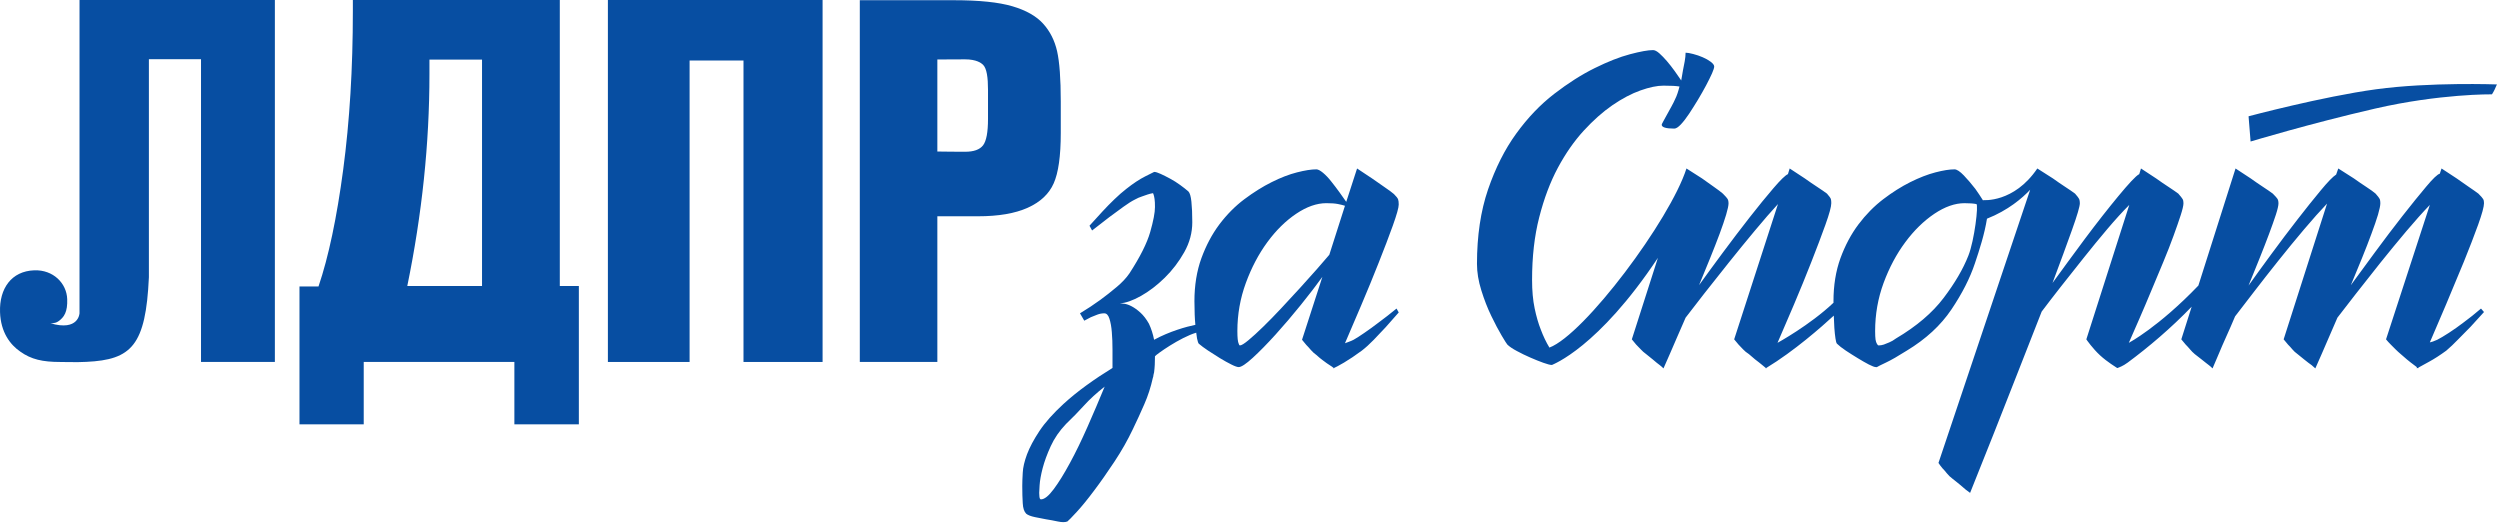
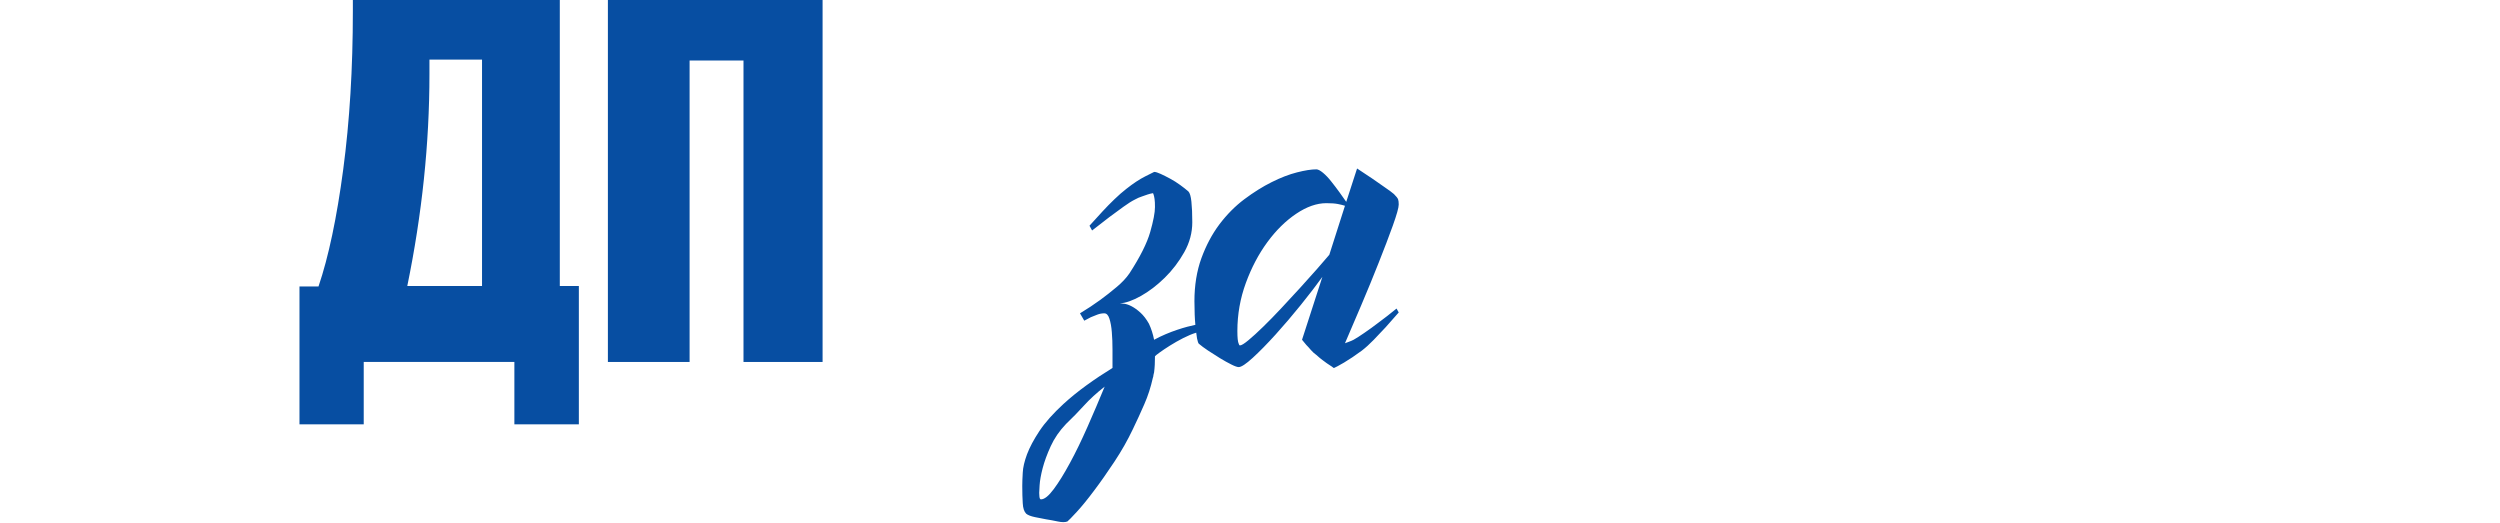
<svg xmlns="http://www.w3.org/2000/svg" width="153" height="32" viewBox="0 0 153 32" fill="none">
  <g clip-path="url(#clip0_1353_191576)">
-     <path d="M3.084 19.784C3.084 19.784 3.355 19.811 3.558 19.674C3.935 19.418 4.141 19.075 4.113 18.306C4.079 17.331 3.254 16.503 2.1 16.543C0.698 16.591 -0.046 17.659 0.002 19.103C0.044 20.346 0.631 21.099 1.238 21.516C1.91 21.997 2.608 22.152 3.686 22.153C3.857 22.156 4.012 22.16 4.013 22.157C4.711 22.166 4.859 22.167 5.285 22.146C8.055 22.015 8.919 21.143 9.112 16.97V3.623H12.302V22.152H16.822V0H4.867L4.866 13.001L4.866 19.015V19.168C4.866 19.168 4.825 20.292 3.084 19.784Z" fill="#074EA2" />
    <path d="M29.5 17.503H24.926C25.83 13.1 26.282 8.779 26.282 4.54V3.649H29.5V17.503ZM34.26 0H21.595V0.671C21.595 4.18 21.398 7.414 21.005 10.372C20.612 13.331 20.108 15.717 19.493 17.531H18.328V25.968H22.26V22.152H31.48V25.968H35.426V17.503H34.26V0Z" fill="#074EA2" />
    <path d="M37.203 22.152H42.203V3.703H45.502V22.152H50.342V0H37.203V22.152Z" fill="#074EA2" />
-     <path d="M60.466 7.277C60.466 8.098 60.364 8.637 60.161 8.897C59.957 9.157 59.594 9.287 59.069 9.287C58.952 9.287 57.529 9.282 57.366 9.273V3.64C57.766 3.639 58.967 3.632 59.061 3.632C59.753 3.632 60.048 3.853 60.157 3.958C60.392 4.186 60.466 4.745 60.466 5.502V7.277ZM64.695 3.138C64.545 2.477 64.261 1.914 63.84 1.449C63.42 0.984 62.792 0.629 61.956 0.383C61.119 0.137 59.924 0.013 58.369 0.013H52.62V22.152H57.366V13.236H59.861C61.108 13.236 62.118 13.063 62.891 12.717C63.664 12.37 64.195 11.874 64.484 11.226C64.774 10.579 64.919 9.549 64.919 8.136V6.208C64.919 4.822 64.844 3.799 64.695 3.138Z" fill="#074EA2" />
-     <path d="M81.354 15.592C81.161 15.822 80.904 16.118 80.585 16.481C80.266 16.844 79.922 17.229 79.549 17.636C79.177 18.043 78.799 18.454 78.408 18.87C78.019 19.285 77.654 19.661 77.306 19.998C76.962 20.334 76.662 20.608 76.406 20.82C76.149 21.033 75.977 21.139 75.886 21.139C75.852 21.139 75.827 21.104 75.808 21.033C75.755 20.927 75.727 20.67 75.727 20.263C75.727 19.237 75.902 18.255 76.246 17.317C76.59 16.379 77.028 15.548 77.56 14.822C78.092 14.097 78.68 13.518 79.324 13.084C79.969 12.65 80.585 12.434 81.17 12.434C81.47 12.434 81.707 12.451 81.886 12.487C82.061 12.522 82.205 12.557 82.312 12.593L81.354 15.592ZM66.558 26.116C66.195 26.938 65.839 27.677 65.482 28.331C65.128 28.986 64.797 29.522 64.487 29.937C64.178 30.353 63.918 30.561 63.705 30.561C63.652 30.561 63.621 30.499 63.611 30.375C63.602 30.251 63.599 30.181 63.599 30.163C63.599 30.145 63.608 29.99 63.624 29.698C63.642 29.407 63.705 29.057 63.811 28.65C63.918 28.243 64.081 27.796 64.303 27.31C64.525 26.823 64.837 26.368 65.244 25.943C65.632 25.572 66.001 25.195 66.345 24.815C66.689 24.434 67.112 24.049 67.606 23.66C67.271 24.474 66.921 25.293 66.558 26.116ZM84.379 16.07C84.717 15.22 85.005 14.464 85.243 13.801C85.48 13.137 85.602 12.708 85.602 12.514C85.602 12.372 85.587 12.266 85.562 12.194C85.534 12.124 85.452 12.018 85.308 11.876C85.186 11.77 84.999 11.633 84.752 11.465C84.504 11.297 84.257 11.124 84.01 10.947C83.707 10.752 83.391 10.54 83.053 10.311L82.39 12.354C82.283 12.194 82.146 12.001 81.977 11.77C81.811 11.54 81.642 11.319 81.473 11.107C81.308 10.894 81.139 10.717 80.97 10.576C80.8 10.434 80.663 10.364 80.56 10.364C80.256 10.364 79.865 10.425 79.377 10.549C78.89 10.673 78.373 10.872 77.826 11.147C77.275 11.421 76.719 11.77 76.152 12.194C75.586 12.619 75.079 13.133 74.625 13.734C74.175 14.336 73.809 15.026 73.525 15.804C73.243 16.582 73.099 17.459 73.099 18.432C73.099 18.697 73.106 18.972 73.115 19.255C73.122 19.474 73.138 19.678 73.156 19.88C72.603 19.992 71.573 20.28 70.631 20.794C70.562 20.441 70.456 20.113 70.315 19.812C70.156 19.528 69.98 19.303 69.796 19.135C69.611 18.967 69.433 18.839 69.264 18.75C69.098 18.662 68.948 18.609 68.813 18.591C68.682 18.574 68.588 18.564 68.535 18.564C68.888 18.547 69.317 18.396 69.824 18.113C70.328 17.83 70.812 17.459 71.282 16.999C71.751 16.539 72.148 16.017 72.477 15.433C72.805 14.849 72.968 14.239 72.968 13.601C72.968 13.088 72.949 12.668 72.914 12.341C72.88 12.013 72.818 11.806 72.73 11.717C72.586 11.593 72.42 11.46 72.223 11.319C72.029 11.177 71.826 11.049 71.613 10.934C71.401 10.819 71.207 10.722 71.031 10.642C70.853 10.562 70.728 10.523 70.659 10.523H70.631L70.074 10.802C69.74 10.97 69.358 11.222 68.932 11.558C68.704 11.735 68.46 11.947 68.204 12.194C67.947 12.442 67.703 12.69 67.475 12.938C67.209 13.222 66.943 13.513 66.677 13.814L66.836 14.106C67.227 13.805 67.581 13.531 67.897 13.283C68.182 13.07 68.463 12.863 68.748 12.659C69.029 12.456 69.261 12.309 69.439 12.221C69.595 12.133 69.749 12.066 69.889 12.023C70.03 11.978 70.146 11.938 70.234 11.903C70.34 11.868 70.446 11.841 70.553 11.823C70.572 11.823 70.587 11.858 70.606 11.93C70.625 11.983 70.641 12.066 70.659 12.181C70.678 12.296 70.684 12.46 70.684 12.672C70.684 13.009 70.587 13.518 70.393 14.199C70.199 14.88 69.774 15.725 69.12 16.733C68.926 17.017 68.663 17.295 68.335 17.569C68.009 17.843 67.678 18.105 67.34 18.352C66.952 18.635 66.536 18.91 66.095 19.175L66.358 19.626C66.483 19.555 66.615 19.485 66.758 19.414C66.88 19.361 67.015 19.308 67.156 19.255C67.296 19.202 67.437 19.175 67.581 19.175C67.722 19.175 67.828 19.285 67.897 19.506C67.969 19.728 68.019 20.002 68.044 20.329C68.072 20.657 68.085 21.02 68.085 21.418V22.519C67.537 22.855 67.005 23.209 66.492 23.581C65.979 23.953 65.51 24.333 65.085 24.722C64.45 25.306 63.958 25.859 63.611 26.381C63.267 26.902 63.014 27.376 62.854 27.801C62.698 28.226 62.607 28.601 62.592 28.929C62.573 29.256 62.563 29.526 62.563 29.738C62.563 30.145 62.573 30.499 62.592 30.8C62.607 31.1 62.679 31.313 62.801 31.437C62.907 31.525 63.089 31.596 63.346 31.649C63.602 31.702 63.83 31.746 64.024 31.782C64.253 31.818 64.493 31.861 64.741 31.915C64.988 31.968 65.182 31.968 65.323 31.915C65.394 31.861 65.585 31.667 65.895 31.33C66.205 30.994 66.558 30.561 66.955 30.03C67.356 29.5 67.769 28.907 68.204 28.252C68.638 27.597 69.014 26.934 69.333 26.261C69.58 25.748 69.814 25.24 70.033 24.735C70.255 24.231 70.427 23.696 70.553 23.13C70.553 23.112 70.562 23.085 70.578 23.05C70.578 23.015 70.584 22.979 70.593 22.944L70.631 22.784C70.65 22.643 70.662 22.488 70.672 22.32C70.681 22.152 70.684 21.979 70.684 21.803C70.768 21.688 72.206 20.659 73.209 20.36C73.226 20.48 73.24 20.618 73.259 20.714C73.296 20.892 73.331 20.997 73.365 21.033C73.509 21.157 73.697 21.298 73.938 21.458C74.175 21.616 74.419 21.771 74.666 21.922C74.913 22.073 75.145 22.201 75.358 22.307C75.567 22.413 75.721 22.466 75.808 22.466C75.968 22.466 76.255 22.276 76.671 21.896C77.088 21.515 77.55 21.042 78.064 20.476C78.576 19.909 79.089 19.308 79.603 18.671C80.115 18.034 80.56 17.459 80.929 16.945L79.684 20.794L79.947 21.112C80.037 21.201 80.128 21.303 80.225 21.418C80.325 21.533 80.435 21.634 80.56 21.723C80.716 21.864 80.845 21.971 80.944 22.041C81.042 22.112 81.126 22.174 81.195 22.227C81.267 22.281 81.332 22.325 81.395 22.36C81.457 22.396 81.532 22.449 81.62 22.519V22.546H81.645V22.519C81.736 22.484 81.939 22.373 82.258 22.188C82.574 22.001 82.937 21.758 83.344 21.458C83.575 21.28 83.819 21.06 84.076 20.794C84.332 20.529 84.576 20.272 84.805 20.024L85.602 19.122L85.468 18.883C85.08 19.202 84.717 19.485 84.379 19.733C84.079 19.963 83.788 20.175 83.503 20.369C83.222 20.564 83 20.705 82.84 20.794C82.734 20.847 82.643 20.887 82.562 20.913C82.484 20.94 82.399 20.971 82.312 21.007C82.593 20.351 82.924 19.578 83.306 18.684C83.685 17.791 84.045 16.919 84.379 16.07Z" fill="#074EA2" />
-     <path d="M120.464 15.646C120.145 16.46 119.641 17.322 118.95 18.233C118.262 19.144 117.289 19.972 116.032 20.715C115.891 20.821 115.753 20.901 115.622 20.954L115.29 21.087C115.184 21.122 115.078 21.14 114.972 21.14C114.937 21.14 114.899 21.105 114.865 21.034C114.83 20.981 114.802 20.896 114.783 20.781C114.768 20.666 114.758 20.494 114.758 20.264C114.758 19.238 114.931 18.255 115.275 17.318C115.622 16.38 116.063 15.549 116.604 14.823C117.142 14.098 117.736 13.518 118.381 13.084C119.028 12.651 119.641 12.435 120.227 12.435C120.527 12.435 120.771 12.452 120.955 12.488C121.095 12.514 120.836 14.708 120.464 15.646ZM150.789 16.017C151.133 15.168 151.424 14.412 151.664 13.748C151.902 13.084 152.021 12.647 152.021 12.435C152.021 12.328 152.006 12.245 151.968 12.182C151.934 12.12 151.837 12.01 151.677 11.85C151.537 11.744 151.339 11.607 151.092 11.439C150.845 11.271 150.598 11.099 150.351 10.921C150.05 10.726 149.741 10.523 149.422 10.311L149.316 10.63C149.174 10.665 148.893 10.931 148.48 11.426C148.064 11.922 147.579 12.518 147.032 13.217C146.485 13.917 145.928 14.651 145.362 15.42C144.795 16.19 144.298 16.867 143.872 17.451C144.104 16.902 144.329 16.353 144.551 15.805C144.774 15.256 144.967 14.757 145.133 14.305C145.302 13.854 145.436 13.465 145.534 13.138C145.63 12.811 145.677 12.576 145.677 12.435C145.677 12.328 145.665 12.245 145.64 12.182C145.612 12.12 145.527 12.01 145.386 11.85C145.264 11.744 145.074 11.607 144.817 11.439C144.561 11.271 144.307 11.099 144.06 10.921C143.76 10.726 143.441 10.523 143.103 10.311L142.972 10.683C142.777 10.807 142.462 11.129 142.03 11.652C141.595 12.173 141.12 12.771 140.597 13.443C140.075 14.116 139.543 14.819 139.005 15.553C138.464 16.287 138 16.929 137.61 17.477C137.841 16.911 138.067 16.353 138.288 15.805C138.508 15.256 138.702 14.757 138.871 14.305C139.039 13.854 139.177 13.465 139.284 13.138C139.39 12.811 139.443 12.576 139.443 12.435C139.443 12.328 139.424 12.245 139.39 12.182C139.352 12.12 139.255 12.01 139.096 11.85C138.955 11.744 138.755 11.607 138.498 11.439C138.242 11.271 137.992 11.099 137.745 10.921C137.441 10.726 137.131 10.523 136.815 10.311L134.541 17.476C132.102 20.02 130.284 20.981 130.284 20.981C130.481 20.538 130.697 20.043 130.935 19.494C131.175 18.946 131.416 18.375 131.663 17.782C131.913 17.189 132.154 16.606 132.395 16.031C132.633 15.456 132.843 14.925 133.018 14.438C133.196 13.952 133.34 13.532 133.456 13.178C133.571 12.824 133.628 12.576 133.628 12.435C133.628 12.328 133.612 12.245 133.574 12.182C133.54 12.12 133.452 12.01 133.312 11.85C133.168 11.744 132.971 11.607 132.714 11.439C132.458 11.271 132.204 11.099 131.957 10.921C131.657 10.726 131.347 10.523 131.028 10.311L130.922 10.656C130.816 10.71 130.653 10.856 130.431 11.094C130.208 11.333 129.949 11.634 129.649 11.996C129.348 12.36 129.02 12.766 128.666 13.217C128.313 13.669 127.953 14.137 127.59 14.624C127.227 15.111 126.877 15.584 126.542 16.044C126.207 16.504 125.898 16.929 125.613 17.318C126.092 16.044 126.489 14.961 126.808 14.067C127.127 13.173 127.287 12.629 127.287 12.435C127.287 12.328 127.271 12.245 127.246 12.182C127.218 12.12 127.133 12.01 126.993 11.85C126.852 11.744 126.652 11.607 126.395 11.439C126.138 11.271 125.888 11.099 125.641 10.921C125.338 10.726 125.022 10.523 124.684 10.311C123.246 12.435 121.37 12.246 121.37 12.246L121.371 12.282C121.211 12.035 121.051 11.773 120.89 11.559C120.658 11.258 120.423 10.984 120.186 10.736C119.948 10.488 119.757 10.364 119.617 10.364C119.313 10.364 118.925 10.426 118.446 10.55C117.971 10.674 117.458 10.873 116.908 11.147C116.36 11.422 115.806 11.771 115.25 12.195C114.693 12.62 114.189 13.134 113.736 13.735C113.285 14.336 112.919 15.026 112.634 15.805C112.353 16.583 112.209 17.459 112.209 18.433C112.209 18.463 112.211 18.496 112.211 18.527C110.757 19.904 108.784 20.981 108.784 20.981C109.069 20.326 109.4 19.552 109.782 18.658C110.16 17.765 110.52 16.889 110.855 16.031C111.193 15.172 111.48 14.412 111.718 13.748C111.956 13.084 112.075 12.647 112.075 12.435C112.075 12.328 112.068 12.245 112.049 12.182C112.031 12.12 111.952 12.01 111.811 11.85C111.668 11.744 111.471 11.607 111.214 11.439C110.958 11.271 110.704 11.099 110.457 10.921C110.157 10.726 109.847 10.523 109.528 10.311L109.422 10.656C109.262 10.726 108.965 11.014 108.533 11.519C108.099 12.023 107.614 12.62 107.073 13.31C106.535 14.001 105.984 14.721 105.427 15.474C104.87 16.225 104.389 16.885 103.982 17.451C104.21 16.902 104.435 16.353 104.657 15.805C104.88 15.256 105.074 14.757 105.243 14.305C105.409 13.854 105.543 13.465 105.64 13.138C105.737 12.811 105.787 12.576 105.787 12.435C105.787 12.328 105.768 12.245 105.733 12.182C105.696 12.12 105.599 12.01 105.44 11.85C105.318 11.744 105.136 11.607 104.895 11.439C104.657 11.271 104.414 11.099 104.167 10.921C103.866 10.726 103.547 10.523 103.212 10.311C102.204 13.465 96.963 20.466 94.824 21.272C94.63 20.954 94.451 20.583 94.292 20.158C94.151 19.804 94.026 19.374 93.92 18.871C93.814 18.366 93.763 17.787 93.763 17.133C93.763 15.717 93.907 14.438 94.201 13.297C94.493 12.155 94.871 11.147 95.34 10.271C95.809 9.396 96.338 8.639 96.92 8.002C97.505 7.365 98.093 6.843 98.684 6.436C99.279 6.03 99.848 5.728 100.398 5.534C100.946 5.339 101.415 5.242 101.803 5.242C102.05 5.242 102.25 5.246 102.4 5.255C102.55 5.264 102.679 5.277 102.785 5.295C102.751 5.437 102.71 5.574 102.666 5.706C102.623 5.839 102.573 5.958 102.519 6.065C102.466 6.188 102.391 6.339 102.294 6.516C102.197 6.693 102.103 6.861 102.016 7.02C101.928 7.179 101.853 7.317 101.79 7.432C101.728 7.547 101.696 7.613 101.696 7.631C101.696 7.79 101.953 7.87 102.466 7.87C102.573 7.87 102.707 7.786 102.867 7.617C103.026 7.449 103.192 7.232 103.37 6.967C103.545 6.702 103.727 6.414 103.914 6.105C104.099 5.795 104.268 5.499 104.418 5.216C104.568 4.932 104.687 4.689 104.778 4.486C104.866 4.282 104.909 4.145 104.909 4.074C104.909 3.985 104.837 3.888 104.697 3.782C104.556 3.676 104.393 3.584 104.205 3.504C104.021 3.424 103.827 3.357 103.62 3.304C103.417 3.251 103.264 3.225 103.158 3.225C103.158 3.384 103.139 3.561 103.104 3.755C103.07 3.915 103.032 4.096 102.998 4.3C102.963 4.503 102.926 4.711 102.891 4.924C102.785 4.764 102.654 4.574 102.494 4.353C102.335 4.132 102.175 3.928 102.016 3.742C101.856 3.557 101.703 3.397 101.553 3.264C101.403 3.132 101.274 3.066 101.168 3.066C100.867 3.066 100.398 3.149 99.76 3.318C99.122 3.486 98.403 3.769 97.599 4.167C96.791 4.565 95.966 5.091 95.115 5.746C94.267 6.401 93.492 7.211 92.794 8.175C92.093 9.139 91.521 10.28 91.067 11.599C90.617 12.916 90.391 14.434 90.391 16.15C90.391 16.663 90.479 17.203 90.657 17.769C90.832 18.335 91.036 18.858 91.267 19.335C91.499 19.812 91.708 20.215 91.905 20.543C92.099 20.87 92.215 21.051 92.249 21.087C92.375 21.211 92.569 21.343 92.835 21.484C93.097 21.627 93.373 21.759 93.657 21.883C93.939 22.007 94.205 22.113 94.451 22.202C94.699 22.29 94.868 22.334 94.955 22.334H94.983C95.033 22.301 97.799 21.294 101.464 15.78L99.868 20.768L100.131 21.087C100.222 21.176 100.312 21.272 100.413 21.379C100.51 21.484 100.619 21.582 100.744 21.671C100.919 21.812 101.057 21.922 101.154 22.002C101.251 22.082 101.332 22.148 101.392 22.202C101.454 22.255 101.517 22.303 101.58 22.347C101.642 22.392 101.717 22.458 101.805 22.546C101.93 22.264 102.061 21.962 102.202 21.644C102.327 21.361 102.468 21.034 102.627 20.662C102.787 20.29 102.962 19.884 103.159 19.441C103.441 19.07 103.823 18.578 104.298 17.968C104.776 17.358 105.28 16.721 105.812 16.057C106.344 15.394 106.872 14.743 107.404 14.107C107.936 13.469 108.405 12.93 108.812 12.488L106.131 20.768L106.397 21.087C106.485 21.176 106.578 21.272 106.675 21.379C106.772 21.484 106.891 21.582 107.032 21.671C107.191 21.812 107.316 21.919 107.404 21.989C107.492 22.06 107.573 22.122 107.645 22.175C107.714 22.228 107.779 22.282 107.842 22.334C107.905 22.387 107.98 22.45 108.067 22.52V22.546H108.095V22.52C109.809 21.482 111.495 19.992 112.228 19.316C112.237 19.576 112.248 19.828 112.262 20.065C112.281 20.321 112.303 20.538 112.331 20.715C112.356 20.892 112.387 20.998 112.422 21.034C112.547 21.158 112.729 21.299 112.966 21.459C113.207 21.617 113.448 21.772 113.698 21.922C113.945 22.073 114.17 22.202 114.374 22.308C114.577 22.413 114.724 22.467 114.812 22.467H114.865C114.918 22.432 115.103 22.338 115.422 22.188C115.741 22.038 116.166 21.794 116.695 21.459C117.865 20.751 118.775 19.91 119.429 18.937C120.083 17.964 120.561 17.026 120.862 16.123C121.149 15.273 121.456 14.314 121.603 13.384C122.892 12.876 123.771 12.119 124.247 11.612L118.634 28.332C118.703 28.438 118.784 28.545 118.872 28.651C118.959 28.739 119.053 28.845 119.15 28.969C119.248 29.093 119.36 29.199 119.482 29.288C119.66 29.429 119.798 29.54 119.895 29.619C119.992 29.699 120.07 29.765 120.132 29.819L120.317 29.977C120.38 30.031 120.464 30.093 120.57 30.164C121.049 28.978 121.534 27.757 122.031 26.501C122.454 25.422 122.923 24.232 123.436 22.931C123.949 21.631 124.456 20.343 124.95 19.07C125.269 18.645 125.654 18.145 126.104 17.57C126.555 16.995 127.024 16.402 127.512 15.792C127.997 15.181 128.485 14.588 128.97 14.014C129.458 13.439 129.905 12.948 130.312 12.541L127.684 20.768C127.718 20.821 128.072 21.329 128.523 21.746C128.974 22.162 129.523 22.485 129.567 22.52H129.595C129.683 22.485 129.915 22.413 130.218 22.188C131.481 21.254 132.875 20.075 134.131 18.768L133.496 20.768L133.762 21.087C133.85 21.176 133.94 21.272 134.028 21.379C134.115 21.484 134.213 21.582 134.319 21.671C134.497 21.812 134.638 21.922 134.744 22.002C134.85 22.082 134.935 22.148 134.995 22.202C135.057 22.255 135.12 22.303 135.183 22.347C135.245 22.392 135.32 22.458 135.408 22.546C135.533 22.264 135.664 21.954 135.805 21.617C135.93 21.317 136.074 20.981 136.243 20.609C136.412 20.237 136.593 19.822 136.787 19.362C137.087 18.973 137.472 18.473 137.941 17.862C138.411 17.251 138.905 16.619 139.427 15.965C139.949 15.309 140.475 14.668 141.007 14.04C141.539 13.412 142.008 12.886 142.415 12.461L139.759 20.768L140.025 21.087C140.115 21.176 140.203 21.272 140.291 21.379C140.378 21.484 140.485 21.582 140.61 21.671C140.785 21.812 140.923 21.922 141.019 22.002C141.12 22.082 141.201 22.148 141.273 22.202C141.345 22.255 141.41 22.303 141.473 22.347C141.533 22.392 141.607 22.458 141.698 22.546C141.82 22.264 141.955 21.962 142.096 21.644C142.221 21.361 142.362 21.034 142.521 20.662C142.681 20.29 142.856 19.884 143.05 19.441C143.334 19.07 143.71 18.583 144.179 17.982C144.648 17.38 145.148 16.748 145.677 16.084C146.209 15.42 146.741 14.775 147.27 14.146C147.801 13.518 148.28 12.983 148.706 12.541L146.025 20.768C146.112 20.875 146.209 20.981 146.315 21.087L146.606 21.379C146.713 21.484 146.819 21.582 146.926 21.671C147.226 21.936 147.426 22.104 147.523 22.175C147.62 22.245 147.748 22.343 147.908 22.467V22.546C147.926 22.528 147.942 22.52 147.961 22.52L147.989 22.546C147.989 22.528 147.995 22.511 148.014 22.493C148.139 22.423 148.355 22.303 148.665 22.135C148.974 21.967 149.325 21.742 149.713 21.459C149.944 21.264 150.185 21.034 150.441 20.768C150.698 20.503 150.951 20.246 151.199 19.999C151.465 19.698 151.74 19.397 152.021 19.096L151.837 18.884C151.465 19.203 151.111 19.485 150.773 19.733C150.473 19.963 150.172 20.175 149.872 20.37C149.572 20.565 149.331 20.706 149.156 20.795C148.962 20.883 148.812 20.936 148.706 20.954C148.987 20.3 149.318 19.525 149.7 18.631C150.078 17.738 150.441 16.867 150.789 16.017Z" fill="#074EA2" />
-     <path d="M145.414 5.464C142.115 5.913 137.612 7.117 137.612 7.117L137.736 8.661C137.736 8.661 141.362 7.565 145.345 6.648C149.329 5.731 152.508 5.773 152.508 5.773C152.613 5.619 152.737 5.358 152.811 5.167C152.811 5.167 148.712 5.015 145.414 5.464Z" fill="#074EA2" />
+     <path d="M81.354 15.592C81.161 15.822 80.904 16.118 80.585 16.481C80.266 16.844 79.922 17.229 79.549 17.636C79.177 18.043 78.799 18.454 78.408 18.87C78.019 19.285 77.654 19.661 77.306 19.998C76.962 20.334 76.662 20.608 76.406 20.82C76.149 21.033 75.977 21.139 75.886 21.139C75.852 21.139 75.827 21.104 75.808 21.033C75.755 20.927 75.727 20.67 75.727 20.263C75.727 19.237 75.902 18.255 76.246 17.317C76.59 16.379 77.028 15.548 77.56 14.822C78.092 14.097 78.68 13.518 79.324 13.084C79.969 12.65 80.585 12.434 81.17 12.434C81.47 12.434 81.707 12.451 81.886 12.487C82.061 12.522 82.205 12.557 82.312 12.593L81.354 15.592ZM66.558 26.116C66.195 26.938 65.839 27.677 65.482 28.331C65.128 28.986 64.797 29.522 64.487 29.937C64.178 30.353 63.918 30.561 63.705 30.561C63.652 30.561 63.621 30.499 63.611 30.375C63.602 30.251 63.599 30.181 63.599 30.163C63.599 30.145 63.608 29.99 63.624 29.698C63.642 29.407 63.705 29.057 63.811 28.65C63.918 28.243 64.081 27.796 64.303 27.31C64.525 26.823 64.837 26.368 65.244 25.943C65.632 25.572 66.001 25.195 66.345 24.815C66.689 24.434 67.112 24.049 67.606 23.66C67.271 24.474 66.921 25.293 66.558 26.116ZM84.379 16.07C84.717 15.22 85.005 14.464 85.243 13.801C85.48 13.137 85.602 12.708 85.602 12.514C85.602 12.372 85.587 12.266 85.562 12.194C85.534 12.124 85.452 12.018 85.308 11.876C85.186 11.77 84.999 11.633 84.752 11.465C84.504 11.297 84.257 11.124 84.01 10.947C83.707 10.752 83.391 10.54 83.053 10.311L82.39 12.354C82.283 12.194 82.146 12.001 81.977 11.77C81.811 11.54 81.642 11.319 81.473 11.107C81.308 10.894 81.139 10.717 80.97 10.576C80.8 10.434 80.663 10.364 80.56 10.364C80.256 10.364 79.865 10.425 79.377 10.549C78.89 10.673 78.373 10.872 77.826 11.147C77.275 11.421 76.719 11.77 76.152 12.194C75.586 12.619 75.079 13.133 74.625 13.734C74.175 14.336 73.809 15.026 73.525 15.804C73.243 16.582 73.099 17.459 73.099 18.432C73.099 18.697 73.106 18.972 73.115 19.255C73.122 19.474 73.138 19.678 73.156 19.88C72.603 19.992 71.573 20.28 70.631 20.794C70.562 20.441 70.456 20.113 70.315 19.812C70.156 19.528 69.98 19.303 69.796 19.135C69.611 18.967 69.433 18.839 69.264 18.75C69.098 18.662 68.948 18.609 68.813 18.591C68.682 18.574 68.588 18.564 68.535 18.564C68.888 18.547 69.317 18.396 69.824 18.113C70.328 17.83 70.812 17.459 71.282 16.999C71.751 16.539 72.148 16.017 72.477 15.433C72.805 14.849 72.968 14.239 72.968 13.601C72.968 13.088 72.949 12.668 72.914 12.341C72.88 12.013 72.818 11.806 72.73 11.717C72.586 11.593 72.42 11.46 72.223 11.319C72.029 11.177 71.826 11.049 71.613 10.934C71.401 10.819 71.207 10.722 71.031 10.642C70.853 10.562 70.728 10.523 70.659 10.523H70.631L70.074 10.802C69.74 10.97 69.358 11.222 68.932 11.558C68.704 11.735 68.46 11.947 68.204 12.194C67.947 12.442 67.703 12.69 67.475 12.938C67.209 13.222 66.943 13.513 66.677 13.814L66.836 14.106C67.227 13.805 67.581 13.531 67.897 13.283C68.182 13.07 68.463 12.863 68.748 12.659C69.029 12.456 69.261 12.309 69.439 12.221C69.595 12.133 69.749 12.066 69.889 12.023C70.03 11.978 70.146 11.938 70.234 11.903C70.34 11.868 70.446 11.841 70.553 11.823C70.572 11.823 70.587 11.858 70.606 11.93C70.625 11.983 70.641 12.066 70.659 12.181C70.678 12.296 70.684 12.46 70.684 12.672C70.684 13.009 70.587 13.518 70.393 14.199C70.199 14.88 69.774 15.725 69.12 16.733C68.926 17.017 68.663 17.295 68.335 17.569C68.009 17.843 67.678 18.105 67.34 18.352C66.952 18.635 66.536 18.91 66.095 19.175L66.358 19.626C66.483 19.555 66.615 19.485 66.758 19.414C66.88 19.361 67.015 19.308 67.156 19.255C67.296 19.202 67.437 19.175 67.581 19.175C67.722 19.175 67.828 19.285 67.897 19.506C67.969 19.728 68.019 20.002 68.044 20.329C68.072 20.657 68.085 21.02 68.085 21.418V22.519C67.537 22.855 67.005 23.209 66.492 23.581C65.979 23.953 65.51 24.333 65.085 24.722C64.45 25.306 63.958 25.859 63.611 26.381C63.267 26.902 63.014 27.376 62.854 27.801C62.698 28.226 62.607 28.601 62.592 28.929C62.573 29.256 62.563 29.526 62.563 29.738C62.563 30.145 62.573 30.499 62.592 30.8C62.607 31.1 62.679 31.313 62.801 31.437C62.907 31.525 63.089 31.596 63.346 31.649C63.602 31.702 63.83 31.746 64.024 31.782C64.253 31.818 64.493 31.861 64.741 31.915C64.988 31.968 65.182 31.968 65.323 31.915C65.394 31.861 65.585 31.667 65.895 31.33C66.205 30.994 66.558 30.561 66.955 30.03C67.356 29.5 67.769 28.907 68.204 28.252C68.638 27.597 69.014 26.934 69.333 26.261C69.58 25.748 69.814 25.24 70.033 24.735C70.255 24.231 70.427 23.696 70.553 23.13C70.553 23.112 70.562 23.085 70.578 23.05C70.578 23.015 70.584 22.979 70.593 22.944L70.631 22.784C70.65 22.643 70.662 22.488 70.672 22.32C70.681 22.152 70.684 21.979 70.684 21.803C70.768 21.688 72.206 20.659 73.209 20.36C73.226 20.48 73.24 20.618 73.259 20.714C73.296 20.892 73.331 20.997 73.365 21.033C73.509 21.157 73.697 21.298 73.938 21.458C74.175 21.616 74.419 21.771 74.666 21.922C74.913 22.073 75.145 22.201 75.358 22.307C75.567 22.413 75.721 22.466 75.808 22.466C75.968 22.466 76.255 22.276 76.671 21.896C77.088 21.515 77.55 21.042 78.064 20.476C78.576 19.909 79.089 19.308 79.603 18.671C80.115 18.034 80.56 17.459 80.929 16.945L79.684 20.794L79.947 21.112C80.037 21.201 80.128 21.303 80.225 21.418C80.325 21.533 80.435 21.634 80.56 21.723C80.716 21.864 80.845 21.971 80.944 22.041C81.042 22.112 81.126 22.174 81.195 22.227C81.267 22.281 81.332 22.325 81.395 22.36C81.457 22.396 81.532 22.449 81.62 22.519H81.645V22.519C81.736 22.484 81.939 22.373 82.258 22.188C82.574 22.001 82.937 21.758 83.344 21.458C83.575 21.28 83.819 21.06 84.076 20.794C84.332 20.529 84.576 20.272 84.805 20.024L85.602 19.122L85.468 18.883C85.08 19.202 84.717 19.485 84.379 19.733C84.079 19.963 83.788 20.175 83.503 20.369C83.222 20.564 83 20.705 82.84 20.794C82.734 20.847 82.643 20.887 82.562 20.913C82.484 20.94 82.399 20.971 82.312 21.007C82.593 20.351 82.924 19.578 83.306 18.684C83.685 17.791 84.045 16.919 84.379 16.07Z" fill="#074EA2" />
  </g>
  <defs>
    <clipPath id="clip0_1353_191576">
      <rect width="152.841" height="32" fill="white" />
    </clipPath>
  </defs>
</svg>